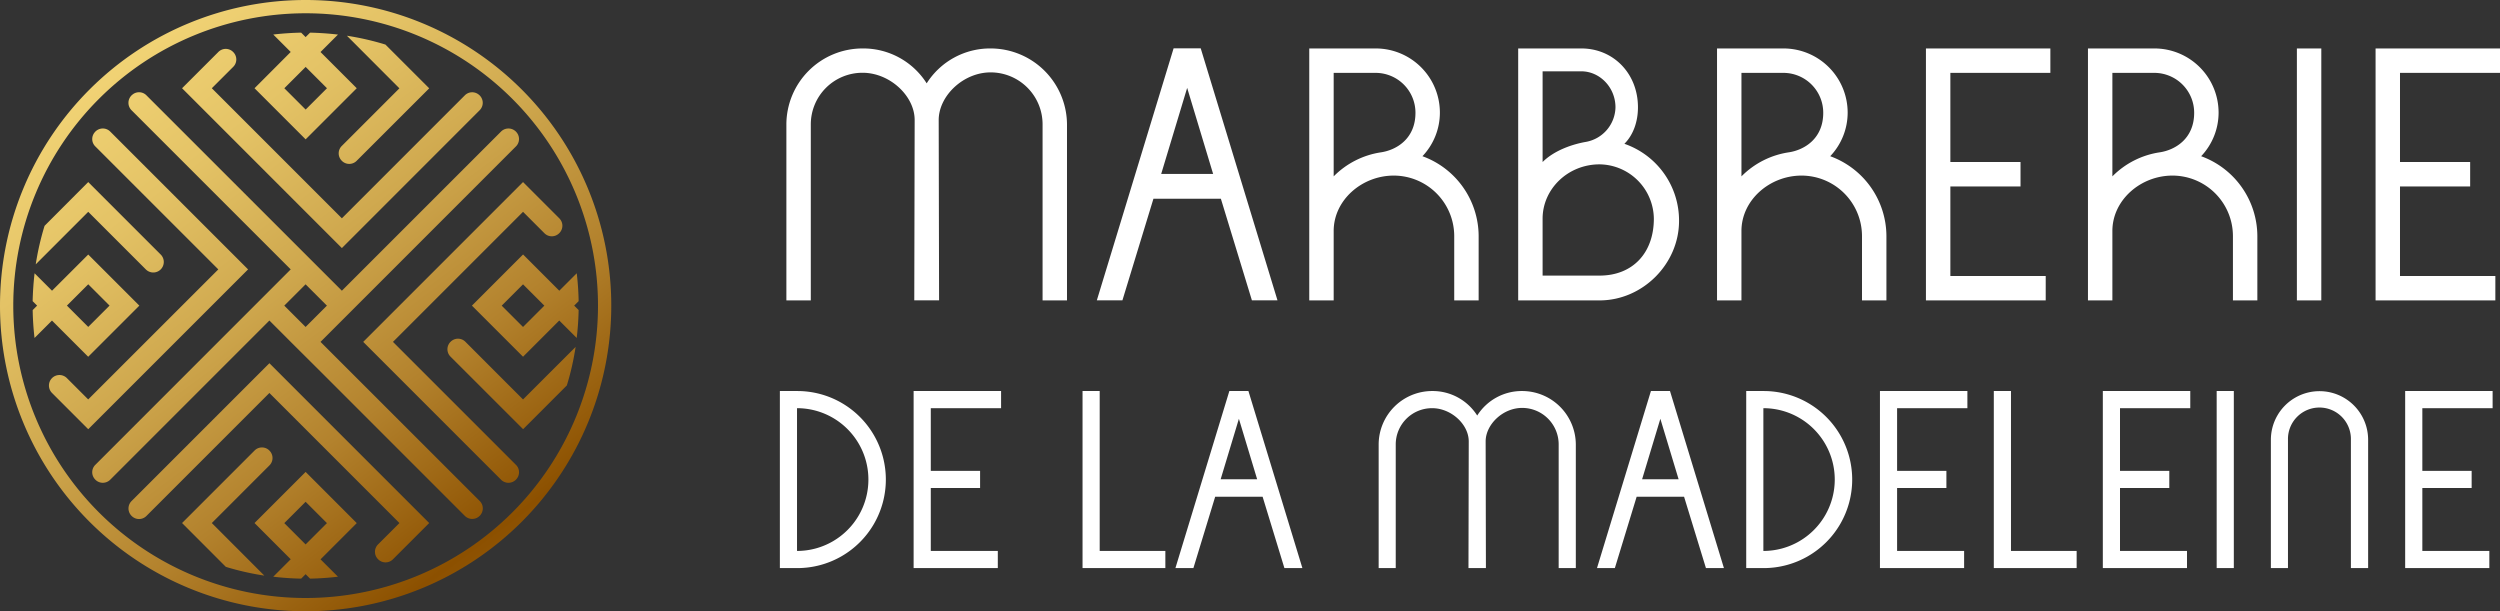
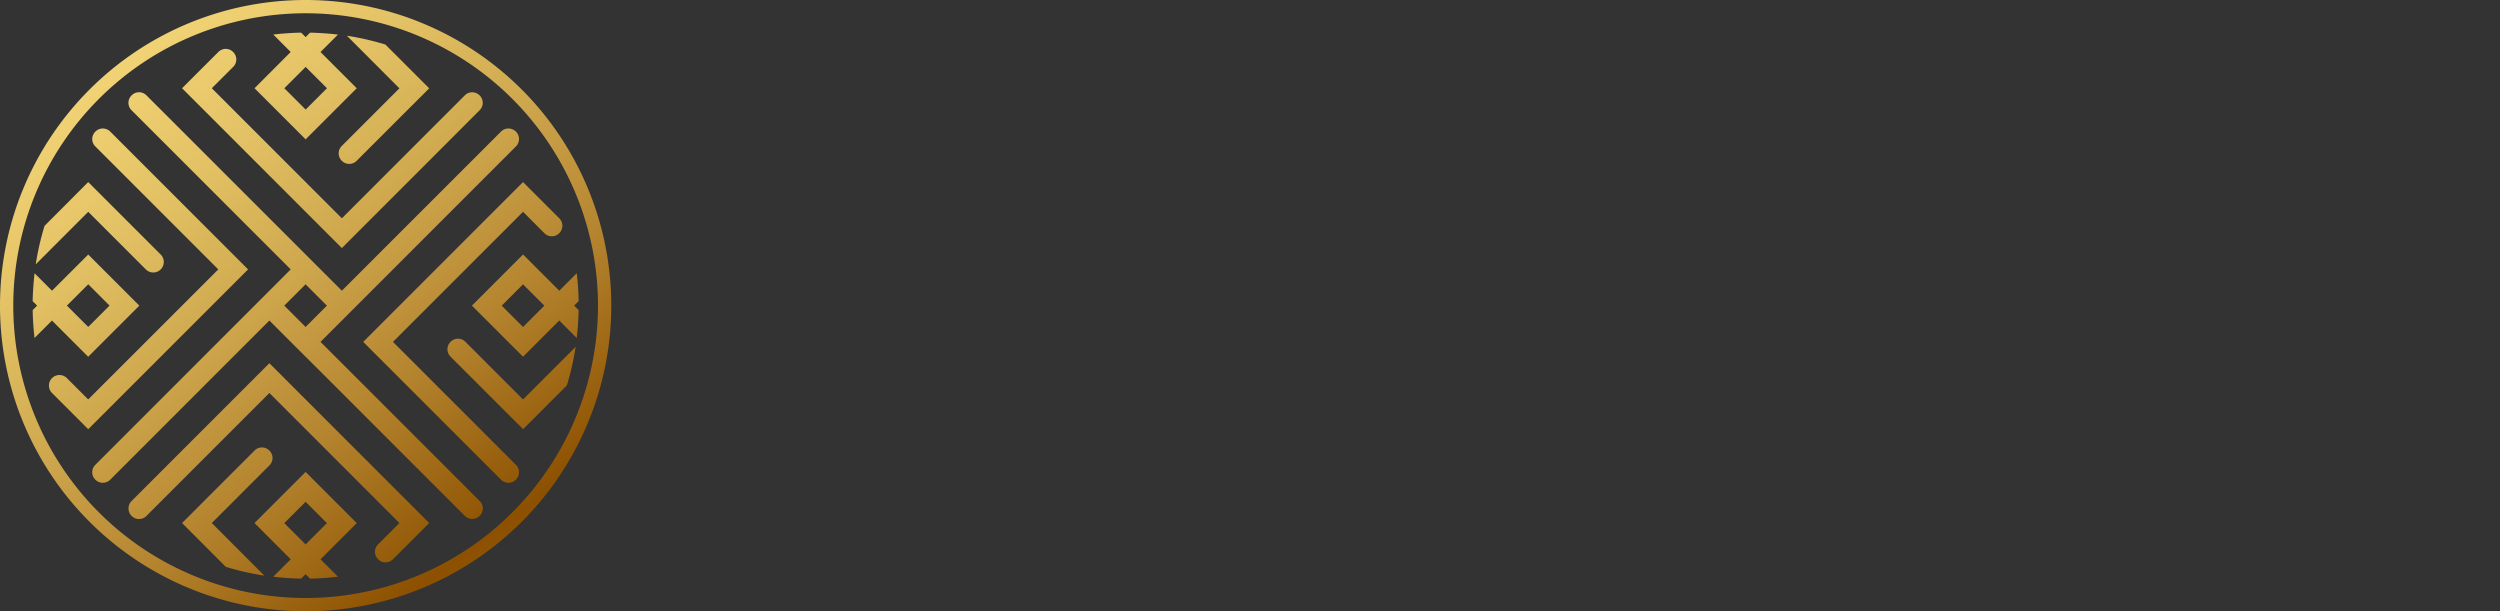
<svg xmlns="http://www.w3.org/2000/svg" viewBox="0 0 1289.93 315.4">
  <rect x="0" y="0" width="1289.93" height="315.4" fill="#333333" stroke="none" />
  <defs>
    <linearGradient id="linear-gradient" x1="295.41" y1="342.39" x2="33.79" y2="-8.48" gradientUnits="userSpaceOnUse">
      <stop offset="0" stop-color="#f2d677" />
      <stop offset=".02" stop-color="#e2c164" />
      <stop offset=".05" stop-color="#c39940" />
      <stop offset=".09" stop-color="#ab7924" />
      <stop offset=".12" stop-color="#9a6210" />
      <stop offset=".15" stop-color="#905504" />
      <stop offset=".18" stop-color="#8c5000" />
      <stop offset=".19" stop-color="#8e5302" />
      <stop offset=".38" stop-color="#b3822d" />
      <stop offset=".57" stop-color="#cfa84e" />
      <stop offset=".74" stop-color="#e4c366" />
      <stop offset=".89" stop-color="#f1d375" />
      <stop offset="1" stop-color="#f5d97a" />
    </linearGradient>
    <style>
      .cls-2{fill:#fff}
    </style>
  </defs>
-   <path d="M165.38 176.4L266.22 75.54a5.37 5.37 0 00.36-7.21l-.05-.06a5.41 5.41 0 00-8-.39L176.4 150 75.55 49.18a5.36 5.36 0 00-7.19-.38l-.09.07a5.39 5.39 0 00-.41 8L150 139 49.15 239.88a5.35 5.35 0 00-.35 7.17l.07.08a5.4 5.4 0 008 .39L139 165.38l7.71 7.71 3.29 3.31 15.67 15.6 74.18 74.19a5.4 5.4 0 007.22.35l.08-.07a5.38 5.38 0 00.39-7.95zm-18.7-18.7l11-11 11 11-11 11zM136.39 297a139.09 139.09 0 01-19.87-4.52l-22.58-22.61 37.43-37.43a5.37 5.37 0 017.6 0l.07.08a5.36 5.36 0 010 7.59l-29.75 29.76zm29-8.4l18.69-18.69-26.38-26.41-26.37 26.37L150 288.56l-9 9a142.28 142.28 0 0014.39 1l2.3-2.3 2.3 2.3a142.28 142.28 0 0014.39-1zm-18.7-18.69l11-11 11 11-11 11zM48.8 68.36l.07-.09a5.41 5.41 0 018-.39L128 139l-82.47 82.46-18.69-18.7a5.42 5.42 0 010-7.67 5.42 5.42 0 017.67 0l11 11L112.64 139 49.15 75.52a5.34 5.34 0 01-.35-7.16zm105.85 134.7l66.81 66.81-18.73 18.73a5.37 5.37 0 01-7.6 0l-.08-.08a5.37 5.37 0 010-7.6l11.06-11.05L139 202.76l-63.48 63.49a5.34 5.34 0 01-7.16.35l-.09-.07a5.41 5.41 0 01-.39-8l69.67-69.67 1.46-1.45zM17.82 174.39l9-9 18.69 18.69L71.9 157.7l-26.37-26.37L26.84 150l-9-9c-.55 4.73-.88 9.53-1 14.39l2.31 2.3-2.29 2.31c.08 4.86.41 9.66.96 14.39zm27.71-27.71l11 11-11 11-11-11zm224.34 59.43L297 179a139.09 139.09 0 01-4.52 19.87l-22.57 22.58L232.44 184a5.37 5.37 0 010-7.6l.08-.07a5.36 5.36 0 017.59 0zM297.58 141l-9 9-18.69-18.7-26.39 26.4 26.37 26.37 18.69-18.69 9 9a142.28 142.28 0 001-14.39l-2.3-2.3 2.3-2.3a142.28 142.28 0 00-.98-14.39zm-27.71 27.71l-11-11 11-11 11 11zM45.53 109.29l-27.09 27.1A139.09 139.09 0 0123 116.52l22.53-22.58 37.39 37.39a5.43 5.43 0 010 7.68 5.42 5.42 0 01-7.67 0zM266.6 247.05l-.07.08a5.4 5.4 0 01-8 .39l-71.12-71.12 82.46-82.46 18.73 18.73a5.37 5.37 0 010 7.6l-.08.08a5.37 5.37 0 01-7.6 0l-11.05-11.06-67.11 67.11 63.49 63.48a5.35 5.35 0 01.35 7.17zM141 17.82l9 9-18.67 18.71L157.7 71.9l26.37-26.37-18.69-18.69 9-9c-4.73-.55-9.53-.88-14.39-1l-2.3 2.3-2.3-2.3c-4.85.1-9.65.43-14.39.98zm27.71 27.71l-11 11-11-11 11-11zM176.4 128L93.94 45.53l18.74-18.73a5.36 5.36 0 017.59 0l.08.08a5.37 5.37 0 010 7.6l-11.06 11.05 67.11 67.11 63.45-63.46a5.36 5.36 0 017.15-.38l.09.07a5.39 5.39 0 01.41 8zM179 18.44A139.09 139.09 0 01198.88 23l22.58 22.57L184 83a5.37 5.37 0 01-7.6 0l-.07-.08a5.36 5.36 0 010-7.59l29.75-29.76zM157.7 0a157.7 157.7 0 10157.7 157.7A157.7 157.7 0 00157.7 0zm0 308.55A150.85 150.85 0 11308.55 157.7 150.85 150.85 0 01157.7 308.55z" fill="url(#linear-gradient)" />
-   <path class="cls-2" d="M405.75 155V64.15A39.3 39.3 0 01445.14 25a38.72 38.72 0 0133 18 38.73 38.73 0 0133-18 39.44 39.44 0 0139.4 39.2V155h-12.6V64.15a26.8 26.8 0 00-26.8-26.8c-14.2 0-26.8 12.2-26.8 24.6l.2 93h-12.8l.2-93c0-12.6-13-24.4-26.8-24.4a26.63 26.63 0 00-26.79 26.6V155zM629.94 102.55h-34.8l-16 52.4h-13.2l39.6-130h14l39.6 130h-13.2zm-30.8-12.8h26.8l-13.4-44.4zM675.54 155V25h34.2a33.12 33.12 0 0133.2 33.2 32.66 32.66 0 01-9 22.4 44 44 0 0129 41.2V155h-12.6v-33.2a31.24 31.24 0 00-31.2-31.2c-16.4 0-31 12.6-31 28.6V155zm12.6-64a43.37 43.37 0 0124.4-12.4c8-1.2 17.8-7 17.8-20.4a20.57 20.57 0 00-20.6-20.6h-21.6zM783.34 155V25h32.6c16.4 0 29.2 12.8 29.2 30.4 0 7-2.2 14-7 18.8a41.86 41.86 0 0128.2 39.8c0 22.2-18.8 41-41 41zm12.6-71.4c6-6 15.4-9.2 22.4-10.4a18.52 18.52 0 0015.2-17.8c0-10.4-8.2-18.6-17.6-18.6h-20zm0 58.6h29.4c17 0 28-11.6 28-29.4a28.35 28.35 0 00-28-28c-16.4 0-29.4 12.8-29.4 28zM885.94 155V25h34.2a33.12 33.12 0 0133.2 33.2 32.66 32.66 0 01-9 22.4 44 44 0 0129 41.2V155h-12.6v-33.2a31.24 31.24 0 00-31.2-31.2c-16.4 0-31 12.6-31 28.6V155zm12.6-64a43.37 43.37 0 0124.4-12.4c8-1.2 17.8-7 17.8-20.4a20.57 20.57 0 00-20.6-20.6h-21.6zM993.73 155V25h64.2v12.6h-51.6v46h36.2v12.6h-36.2v46.2h49.2V155zM1077.33 155V25h34.2a33.12 33.12 0 0133.2 33.2 32.66 32.66 0 01-9 22.4 44 44 0 0129 41.2V155h-12.6v-33.2a31.24 31.24 0 00-31.2-31.2c-16.4 0-31 12.6-31 28.6V155zm12.6-64a43.37 43.37 0 0124.4-12.4c8-1.2 17.8-7 17.8-20.4a20.57 20.57 0 00-20.6-20.6h-21.6zM1185.13 155V25h12.6v130zM1225.73 155V25h64.2v12.6h-51.6v46h36.2v12.6h-36.2v46.2h49.2V155zM402.39 293.12v-91.36h9a45.68 45.68 0 010 91.36zm8.85-8.85a36.83 36.83 0 000-73.66zM471.4 293.12v-91.36h45.13v8.85h-36.27v32.33h25.44v8.86h-25.44v32.47h34.58v8.85zM558.56 293.12v-91.36h8.85v82.51h33.88v8.85zM651.47 256.29H627l-11.24 36.83h-9.28l27.83-91.36h9.84L672 293.12h-9.28zm-21.65-9h18.84l-9.42-31.21zM711.35 293.12v-63.81A27.63 27.63 0 01739 201.76a27.21 27.21 0 0123.2 12.65 27.19 27.19 0 0123.19-12.65 27.72 27.72 0 0127.69 27.55v63.81h-8.85v-63.81a18.84 18.84 0 00-18.84-18.84c-10 0-18.84 8.58-18.84 17.29l.14 65.36h-9l.14-65.36c0-8.86-9.14-17.15-18.84-17.15a18.71 18.71 0 00-18.83 18.7v63.81zM868.93 256.29h-24.46l-11.25 36.83H824l27.83-91.36h9.84l27.83 91.36h-9.28zm-21.65-9h18.84l-9.42-31.21zM901 293.12v-91.36h9a45.68 45.68 0 010 91.36zm8.85-8.85a36.83 36.83 0 000-73.66zM970 293.12v-91.36h45.12v8.85h-36.27v32.33h25.44v8.86h-25.44v32.47h34.58v8.85zM1028.75 293.12v-91.36h8.86v82.51h33.88v8.85zM1085 293.12v-91.36h45.12v8.85h-36.26v32.33h25.44v8.86h-25.44v32.47h34.57v8.85zM1143.74 293.12v-91.36h8.85v91.36zM1171.71 293.12v-66.2a25.09 25.09 0 1150.18 0v66.2H1213v-66.2a16.24 16.24 0 10-32.47 0v66.2zM1241 293.12v-91.36h45.12v8.85h-36.26v32.33h25.44v8.86h-25.44v32.47h34.57v8.85z" />
+   <path d="M165.38 176.4L266.22 75.54a5.37 5.37 0 00.36-7.21l-.05-.06a5.41 5.41 0 00-8-.39L176.4 150 75.55 49.18a5.36 5.36 0 00-7.19-.38l-.09.07a5.39 5.39 0 00-.41 8L150 139 49.15 239.88a5.35 5.35 0 00-.35 7.17l.07.08a5.4 5.4 0 008 .39L139 165.38l7.71 7.71 3.29 3.31 15.67 15.6 74.18 74.19a5.4 5.4 0 007.22.35l.08-.07a5.38 5.38 0 00.39-7.95zm-18.7-18.7l11-11 11 11-11 11zM136.39 297a139.09 139.09 0 01-19.87-4.52l-22.58-22.61 37.43-37.43a5.37 5.37 0 017.6 0l.07.08a5.36 5.36 0 010 7.59l-29.75 29.76zm29-8.4l18.69-18.69-26.38-26.41-26.37 26.37L150 288.56l-9 9a142.28 142.28 0 0014.39 1l2.3-2.3 2.3 2.3a142.28 142.28 0 0014.39-1zm-18.7-18.69l11-11 11 11-11 11zM48.8 68.36l.07-.09a5.41 5.41 0 018-.39L128 139l-82.47 82.46-18.69-18.7a5.42 5.42 0 010-7.67 5.42 5.42 0 017.67 0l11 11L112.64 139 49.15 75.52a5.34 5.34 0 01-.35-7.16zm105.85 134.7l66.81 66.81-18.73 18.73a5.37 5.37 0 01-7.6 0l-.08-.08a5.37 5.37 0 010-7.6l11.06-11.05L139 202.76l-63.48 63.49a5.34 5.34 0 01-7.16.35l-.09-.07a5.41 5.41 0 01-.39-8l69.67-69.67 1.46-1.45zM17.82 174.39l9-9 18.69 18.69L71.9 157.7l-26.37-26.37L26.84 150l-9-9c-.55 4.73-.88 9.53-1 14.39l2.31 2.3-2.29 2.31c.08 4.86.41 9.66.96 14.39zm27.71-27.71l11 11-11 11-11-11zm224.34 59.43L297 179a139.09 139.09 0 01-4.52 19.87l-22.57 22.58L232.44 184a5.37 5.37 0 010-7.6l.08-.07a5.36 5.36 0 017.59 0zM297.58 141l-9 9-18.69-18.7-26.39 26.4 26.37 26.37 18.69-18.69 9 9a142.28 142.28 0 001-14.39l-2.3-2.3 2.3-2.3a142.28 142.28 0 00-.98-14.39zm-27.71 27.71l-11-11 11-11 11 11zM45.53 109.29l-27.09 27.1A139.09 139.09 0 0123 116.52l22.53-22.58 37.39 37.39a5.43 5.43 0 010 7.68 5.42 5.42 0 01-7.67 0M266.6 247.05l-.07.08a5.4 5.4 0 01-8 .39l-71.12-71.12 82.46-82.46 18.73 18.73a5.37 5.37 0 010 7.6l-.08.08a5.37 5.37 0 01-7.6 0l-11.05-11.06-67.11 67.11 63.49 63.48a5.35 5.35 0 01.35 7.17zM141 17.82l9 9-18.67 18.71L157.7 71.9l26.37-26.37-18.69-18.69 9-9c-4.73-.55-9.53-.88-14.39-1l-2.3 2.3-2.3-2.3c-4.85.1-9.65.43-14.39.98zm27.71 27.71l-11 11-11-11 11-11zM176.4 128L93.94 45.53l18.74-18.73a5.36 5.36 0 017.59 0l.08.08a5.37 5.37 0 010 7.6l-11.06 11.05 67.11 67.11 63.45-63.46a5.36 5.36 0 017.15-.38l.09.07a5.39 5.39 0 01.41 8zM179 18.44A139.09 139.09 0 01198.88 23l22.58 22.57L184 83a5.37 5.37 0 01-7.6 0l-.07-.08a5.36 5.36 0 010-7.59l29.75-29.76zM157.7 0a157.7 157.7 0 10157.7 157.7A157.7 157.7 0 00157.7 0zm0 308.55A150.85 150.85 0 11308.55 157.7 150.85 150.85 0 01157.7 308.55z" fill="url(#linear-gradient)" />
</svg>